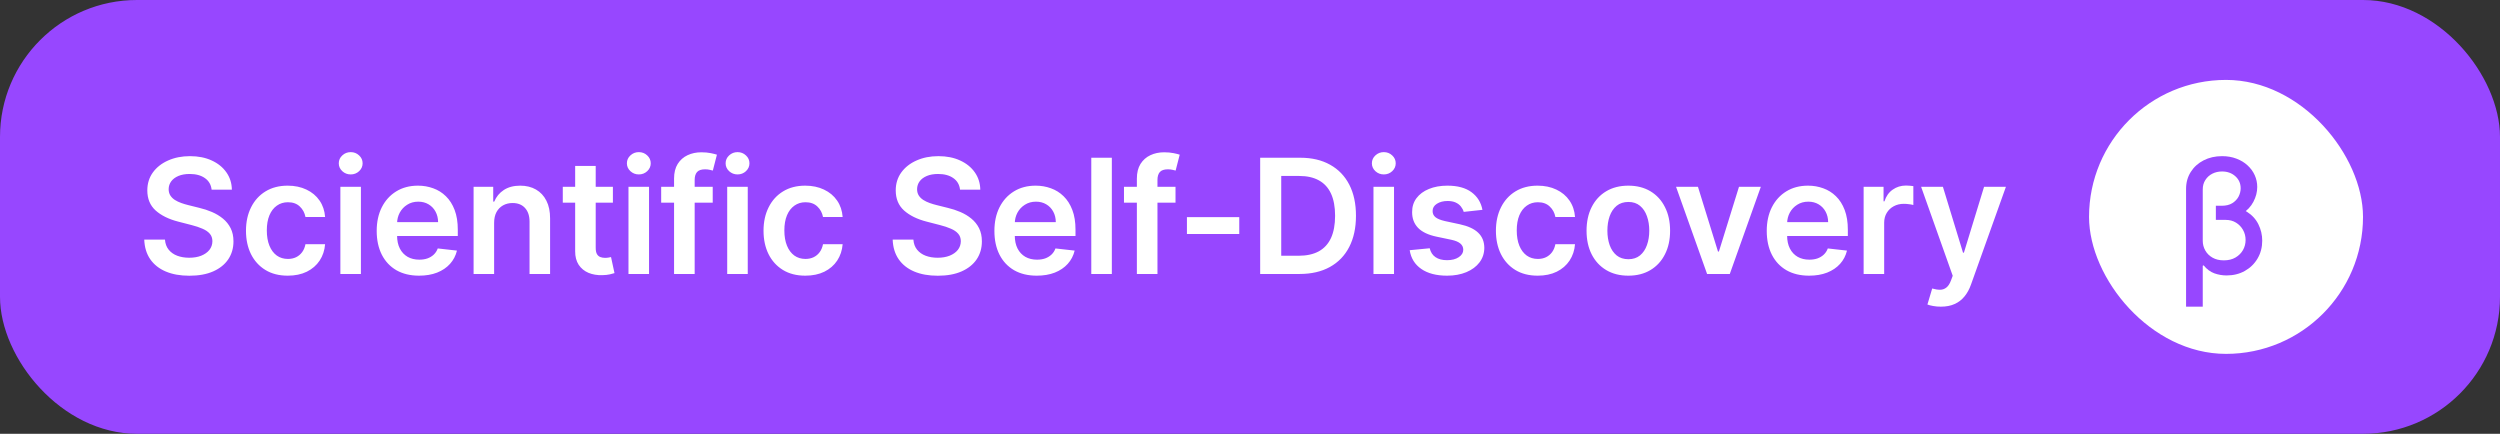
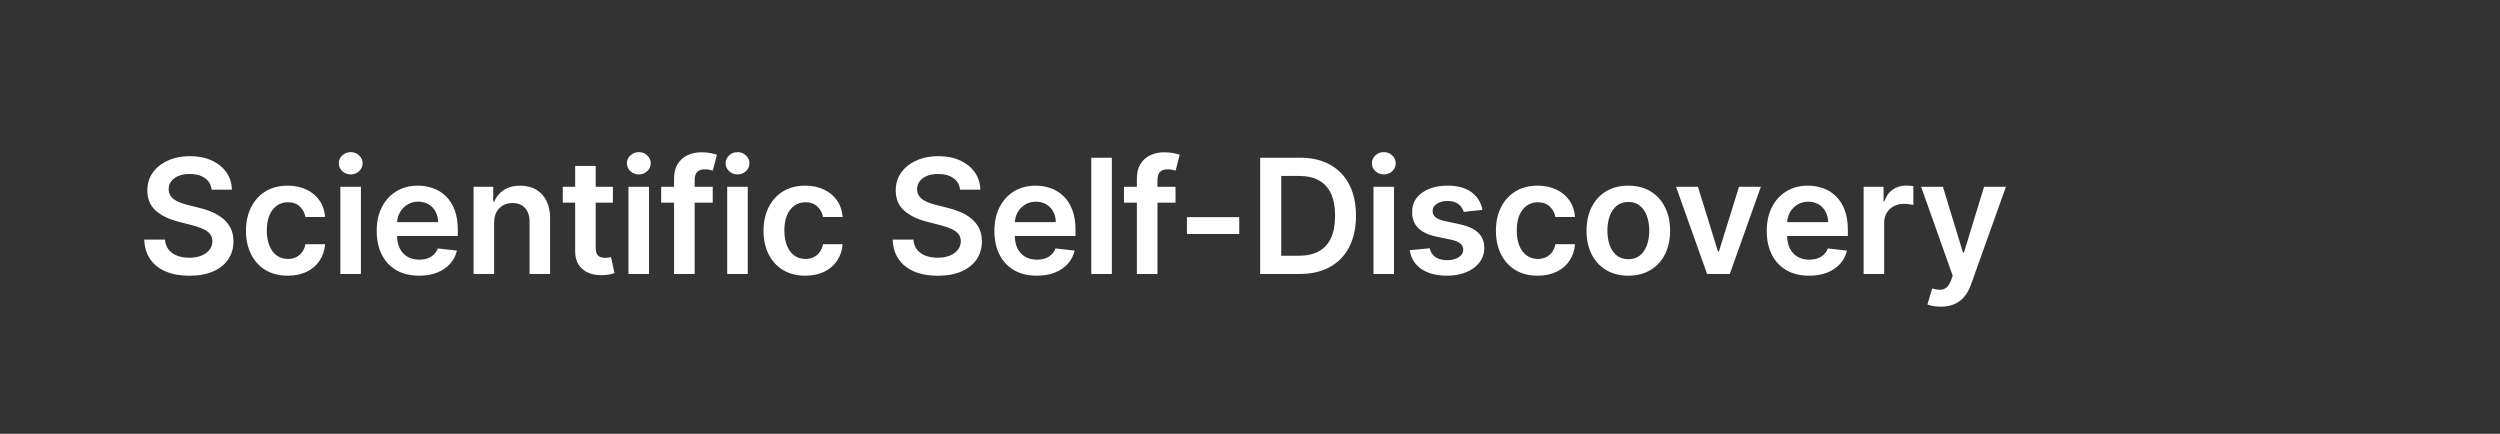
<svg xmlns="http://www.w3.org/2000/svg" width="219" height="38" viewBox="0 0 219 38" fill="none">
  <rect x="0" y="0" width="219" height="38" fill="#333333" stroke="none" />
-   <rect width="219" height="38" rx="12" fill="#9747FF" />
  <path d="M18.538 16.617C18.491 16.183 18.296 15.845 17.951 15.603C17.61 15.361 17.166 15.24 16.619 15.24C16.234 15.24 15.904 15.298 15.629 15.414C15.354 15.53 15.144 15.688 14.998 15.886C14.852 16.085 14.777 16.312 14.774 16.567C14.774 16.78 14.822 16.963 14.918 17.119C15.018 17.275 15.152 17.408 15.321 17.517C15.49 17.623 15.677 17.713 15.883 17.785C16.088 17.858 16.296 17.92 16.504 17.97L17.459 18.208C17.843 18.298 18.213 18.419 18.567 18.571C18.925 18.724 19.245 18.916 19.527 19.148C19.812 19.38 20.037 19.66 20.203 19.988C20.369 20.316 20.452 20.701 20.452 21.141C20.452 21.738 20.299 22.263 19.994 22.717C19.689 23.168 19.249 23.521 18.672 23.776C18.099 24.028 17.404 24.154 16.589 24.154C15.797 24.154 15.109 24.032 14.526 23.786C13.945 23.541 13.492 23.183 13.163 22.712C12.838 22.242 12.663 21.668 12.636 20.992H14.451C14.477 21.347 14.587 21.642 14.779 21.877C14.971 22.113 15.222 22.288 15.53 22.404C15.841 22.52 16.189 22.578 16.574 22.578C16.975 22.578 17.326 22.518 17.628 22.399C17.933 22.276 18.171 22.108 18.344 21.892C18.516 21.673 18.604 21.418 18.607 21.126C18.604 20.861 18.526 20.642 18.374 20.47C18.221 20.294 18.007 20.149 17.732 20.033C17.46 19.913 17.142 19.807 16.778 19.715L15.619 19.416C14.781 19.201 14.118 18.874 13.631 18.437C13.147 17.996 12.905 17.411 12.905 16.682C12.905 16.082 13.067 15.557 13.392 15.106C13.72 14.655 14.166 14.305 14.729 14.057C15.293 13.805 15.931 13.679 16.643 13.679C17.366 13.679 17.999 13.805 18.543 14.057C19.09 14.305 19.519 14.652 19.83 15.096C20.142 15.537 20.303 16.044 20.312 16.617H18.538ZM25.207 24.149C24.445 24.149 23.791 23.982 23.244 23.647C22.7 23.312 22.281 22.85 21.986 22.26C21.694 21.667 21.548 20.984 21.548 20.212C21.548 19.436 21.698 18.752 21.996 18.158C22.294 17.562 22.715 17.098 23.259 16.766C23.805 16.432 24.452 16.264 25.198 16.264C25.817 16.264 26.366 16.379 26.843 16.607C27.324 16.833 27.706 17.152 27.992 17.567C28.277 17.978 28.439 18.458 28.479 19.009H26.759C26.689 18.641 26.523 18.334 26.262 18.089C26.003 17.84 25.657 17.716 25.222 17.716C24.855 17.716 24.531 17.815 24.253 18.014C23.974 18.21 23.757 18.491 23.602 18.859C23.449 19.227 23.373 19.668 23.373 20.182C23.373 20.702 23.449 21.15 23.602 21.524C23.754 21.895 23.968 22.182 24.243 22.384C24.521 22.583 24.848 22.683 25.222 22.683C25.488 22.683 25.724 22.633 25.933 22.533C26.145 22.431 26.323 22.283 26.465 22.091C26.608 21.899 26.706 21.665 26.759 21.39H28.479C28.436 21.93 28.277 22.409 28.002 22.827C27.726 23.241 27.352 23.566 26.878 23.801C26.404 24.033 25.847 24.149 25.207 24.149ZM29.817 24V16.364H31.616V24H29.817ZM30.721 15.28C30.436 15.28 30.191 15.185 29.986 14.996C29.78 14.804 29.677 14.574 29.677 14.305C29.677 14.034 29.78 13.803 29.986 13.614C30.191 13.422 30.436 13.326 30.721 13.326C31.01 13.326 31.255 13.422 31.457 13.614C31.663 13.803 31.765 14.034 31.765 14.305C31.765 14.574 31.663 14.804 31.457 14.996C31.255 15.185 31.01 15.28 30.721 15.28ZM36.708 24.149C35.942 24.149 35.281 23.99 34.724 23.672C34.17 23.35 33.745 22.896 33.446 22.31C33.148 21.72 32.999 21.025 32.999 20.227C32.999 19.441 33.148 18.752 33.446 18.158C33.748 17.562 34.169 17.098 34.709 16.766C35.249 16.432 35.884 16.264 36.613 16.264C37.084 16.264 37.528 16.34 37.946 16.493C38.367 16.642 38.738 16.874 39.059 17.189C39.384 17.504 39.639 17.905 39.825 18.392C40.011 18.876 40.103 19.453 40.103 20.122V20.674H33.844V19.461H38.378C38.375 19.116 38.3 18.81 38.154 18.541C38.009 18.269 37.805 18.056 37.543 17.9C37.284 17.744 36.983 17.666 36.638 17.666C36.27 17.666 35.947 17.756 35.669 17.935C35.39 18.11 35.173 18.342 35.017 18.631C34.865 18.916 34.787 19.229 34.784 19.57V20.629C34.784 21.073 34.865 21.454 35.027 21.773C35.19 22.088 35.417 22.329 35.708 22.499C36 22.664 36.341 22.747 36.733 22.747C36.994 22.747 37.231 22.711 37.444 22.638C37.656 22.562 37.84 22.451 37.995 22.305C38.151 22.159 38.269 21.978 38.348 21.763L40.029 21.952C39.923 22.396 39.72 22.784 39.422 23.115C39.127 23.443 38.749 23.698 38.289 23.881C37.828 24.06 37.301 24.149 36.708 24.149ZM43.285 19.526V24H41.486V16.364H43.206V17.661H43.295C43.471 17.234 43.751 16.894 44.136 16.642C44.523 16.39 45.002 16.264 45.572 16.264C46.099 16.264 46.559 16.377 46.95 16.602C47.344 16.828 47.649 17.154 47.864 17.582C48.083 18.009 48.191 18.528 48.188 19.138V24H46.388V19.416C46.388 18.906 46.255 18.506 45.99 18.218C45.728 17.93 45.365 17.785 44.901 17.785C44.586 17.785 44.306 17.855 44.061 17.994C43.819 18.13 43.629 18.327 43.489 18.586C43.353 18.845 43.285 19.158 43.285 19.526ZM53.69 16.364V17.756H49.3V16.364H53.69ZM50.384 14.534H52.184V21.703C52.184 21.945 52.22 22.131 52.293 22.26C52.37 22.386 52.469 22.472 52.592 22.518C52.714 22.565 52.85 22.588 52.999 22.588C53.112 22.588 53.215 22.58 53.307 22.563C53.404 22.547 53.477 22.532 53.526 22.518L53.83 23.925C53.733 23.959 53.596 23.995 53.417 24.035C53.241 24.075 53.026 24.098 52.77 24.104C52.32 24.118 51.914 24.05 51.553 23.901C51.191 23.748 50.904 23.513 50.692 23.195C50.484 22.876 50.381 22.479 50.384 22.001V14.534ZM55.055 24V16.364H56.855V24H55.055ZM55.96 15.28C55.675 15.28 55.43 15.185 55.224 14.996C55.019 14.804 54.916 14.574 54.916 14.305C54.916 14.034 55.019 13.803 55.224 13.614C55.43 13.422 55.675 13.326 55.96 13.326C56.249 13.326 56.494 13.422 56.696 13.614C56.901 13.803 57.004 14.034 57.004 14.305C57.004 14.574 56.901 14.804 56.696 14.996C56.494 15.185 56.249 15.28 55.96 15.28ZM62.434 16.364V17.756H57.919V16.364H62.434ZM59.048 24V15.643C59.048 15.129 59.154 14.701 59.366 14.36C59.582 14.019 59.87 13.764 60.231 13.595C60.593 13.425 60.994 13.341 61.434 13.341C61.746 13.341 62.023 13.366 62.265 13.415C62.507 13.465 62.686 13.51 62.802 13.55L62.444 14.942C62.367 14.919 62.271 14.895 62.155 14.872C62.039 14.846 61.91 14.832 61.767 14.832C61.433 14.832 61.196 14.914 61.057 15.076C60.921 15.235 60.853 15.464 60.853 15.762V24H59.048ZM63.703 24V16.364H65.503V24H63.703ZM64.608 15.28C64.323 15.28 64.078 15.185 63.872 14.996C63.667 14.804 63.564 14.574 63.564 14.305C63.564 14.034 63.667 13.803 63.872 13.614C64.078 13.422 64.323 13.326 64.608 13.326C64.896 13.326 65.142 13.422 65.344 13.614C65.549 13.803 65.652 14.034 65.652 14.305C65.652 14.574 65.549 14.804 65.344 14.996C65.142 15.185 64.896 15.28 64.608 15.28ZM70.544 24.149C69.782 24.149 69.128 23.982 68.581 23.647C68.037 23.312 67.618 22.85 67.323 22.26C67.031 21.667 66.885 20.984 66.885 20.212C66.885 19.436 67.035 18.752 67.333 18.158C67.631 17.562 68.052 17.098 68.596 16.766C69.142 16.432 69.789 16.264 70.535 16.264C71.154 16.264 71.703 16.379 72.18 16.607C72.661 16.833 73.044 17.152 73.329 17.567C73.614 17.978 73.776 18.458 73.816 19.009H72.096C72.026 18.641 71.86 18.334 71.599 18.089C71.34 17.84 70.994 17.716 70.559 17.716C70.192 17.716 69.868 17.815 69.59 18.014C69.312 18.21 69.094 18.491 68.939 18.859C68.786 19.227 68.71 19.668 68.71 20.182C68.71 20.702 68.786 21.15 68.939 21.524C69.091 21.895 69.305 22.182 69.58 22.384C69.858 22.583 70.185 22.683 70.559 22.683C70.825 22.683 71.062 22.633 71.27 22.533C71.483 22.431 71.66 22.283 71.802 22.091C71.945 21.899 72.043 21.665 72.096 21.39H73.816C73.773 21.93 73.614 22.409 73.338 22.827C73.064 23.241 72.689 23.566 72.215 23.801C71.741 24.033 71.184 24.149 70.544 24.149ZM84.099 16.617C84.053 16.183 83.857 15.845 83.513 15.603C83.171 15.361 82.727 15.24 82.18 15.24C81.796 15.24 81.466 15.298 81.191 15.414C80.916 15.53 80.705 15.688 80.559 15.886C80.414 16.085 80.339 16.312 80.336 16.567C80.336 16.78 80.384 16.963 80.48 17.119C80.579 17.275 80.714 17.408 80.883 17.517C81.052 17.623 81.239 17.713 81.444 17.785C81.65 17.858 81.857 17.92 82.066 17.97L83.02 18.208C83.405 18.298 83.774 18.419 84.129 18.571C84.487 18.724 84.807 18.916 85.089 19.148C85.374 19.38 85.599 19.66 85.765 19.988C85.93 20.316 86.013 20.701 86.013 21.141C86.013 21.738 85.861 22.263 85.556 22.717C85.251 23.168 84.81 23.521 84.233 23.776C83.66 24.028 82.966 24.154 82.15 24.154C81.358 24.154 80.671 24.032 80.087 23.786C79.507 23.541 79.053 23.183 78.725 22.712C78.4 22.242 78.224 21.668 78.198 20.992H80.013C80.039 21.347 80.148 21.642 80.341 21.877C80.533 22.113 80.783 22.288 81.091 22.404C81.403 22.52 81.751 22.578 82.135 22.578C82.537 22.578 82.888 22.518 83.189 22.399C83.494 22.276 83.733 22.108 83.905 21.892C84.078 21.673 84.165 21.418 84.169 21.126C84.165 20.861 84.088 20.642 83.935 20.47C83.783 20.294 83.569 20.149 83.294 20.033C83.022 19.913 82.704 19.807 82.339 19.715L81.181 19.416C80.342 19.201 79.68 18.874 79.192 18.437C78.708 17.996 78.466 17.411 78.466 16.682C78.466 16.082 78.629 15.557 78.954 15.106C79.282 14.655 79.728 14.305 80.291 14.057C80.854 13.805 81.492 13.679 82.205 13.679C82.928 13.679 83.561 13.805 84.104 14.057C84.651 14.305 85.08 14.652 85.392 15.096C85.703 15.537 85.864 16.044 85.874 16.617H84.099ZM90.819 24.149C90.053 24.149 89.392 23.99 88.835 23.672C88.282 23.35 87.856 22.896 87.557 22.31C87.259 21.72 87.11 21.025 87.11 20.227C87.11 19.441 87.259 18.752 87.557 18.158C87.859 17.562 88.28 17.098 88.82 16.766C89.36 16.432 89.995 16.264 90.724 16.264C91.195 16.264 91.639 16.34 92.057 16.493C92.478 16.642 92.849 16.874 93.17 17.189C93.495 17.504 93.75 17.905 93.936 18.392C94.122 18.876 94.214 19.453 94.214 20.122V20.674H87.955V19.461H92.489C92.486 19.116 92.411 18.81 92.266 18.541C92.12 18.269 91.916 18.056 91.654 17.9C91.395 17.744 91.094 17.666 90.749 17.666C90.381 17.666 90.058 17.756 89.78 17.935C89.501 18.11 89.284 18.342 89.128 18.631C88.976 18.916 88.898 19.229 88.895 19.57V20.629C88.895 21.073 88.976 21.454 89.138 21.773C89.301 22.088 89.528 22.329 89.82 22.499C90.111 22.664 90.453 22.747 90.844 22.747C91.106 22.747 91.342 22.711 91.555 22.638C91.767 22.562 91.951 22.451 92.106 22.305C92.262 22.159 92.38 21.978 92.459 21.763L94.14 21.952C94.034 22.396 93.832 22.784 93.533 23.115C93.238 23.443 92.86 23.698 92.4 23.881C91.939 24.06 91.412 24.149 90.819 24.149ZM97.397 13.818V24H95.597V13.818H97.397ZM102.975 16.364V17.756H98.461V16.364H102.975ZM99.59 24V15.643C99.59 15.129 99.696 14.701 99.908 14.36C100.123 14.019 100.412 13.764 100.773 13.595C101.134 13.425 101.535 13.341 101.976 13.341C102.287 13.341 102.564 13.366 102.806 13.415C103.048 13.465 103.227 13.51 103.343 13.55L102.985 14.942C102.909 14.919 102.813 14.895 102.697 14.872C102.581 14.846 102.452 14.832 102.309 14.832C101.974 14.832 101.737 14.914 101.598 15.076C101.462 15.235 101.394 15.464 101.394 15.762V24H99.59ZM108.559 19.018V20.5H103.975V19.018H108.559ZM113.842 24H110.391V13.818H113.911C114.922 13.818 115.79 14.022 116.516 14.43C117.245 14.834 117.806 15.416 118.197 16.175C118.588 16.934 118.783 17.842 118.783 18.899C118.783 19.96 118.586 20.871 118.192 21.634C117.801 22.396 117.235 22.981 116.496 23.389C115.761 23.796 114.876 24 113.842 24ZM112.236 22.404H113.752C114.461 22.404 115.053 22.275 115.527 22.016C116.001 21.755 116.357 21.365 116.596 20.848C116.834 20.328 116.954 19.678 116.954 18.899C116.954 18.12 116.834 17.474 116.596 16.96C116.357 16.443 116.004 16.057 115.537 15.802C115.073 15.543 114.496 15.414 113.807 15.414H112.236V22.404ZM120.316 24V16.364H122.116V24H120.316ZM121.221 15.28C120.936 15.28 120.691 15.185 120.485 14.996C120.28 14.804 120.177 14.574 120.177 14.305C120.177 14.034 120.28 13.803 120.485 13.614C120.691 13.422 120.936 13.326 121.221 13.326C121.509 13.326 121.755 13.422 121.957 13.614C122.162 13.803 122.265 14.034 122.265 14.305C122.265 14.574 122.162 14.804 121.957 14.996C121.755 15.185 121.509 15.28 121.221 15.28ZM129.862 18.382L128.221 18.561C128.175 18.395 128.094 18.24 127.978 18.094C127.865 17.948 127.713 17.83 127.52 17.741C127.328 17.651 127.093 17.607 126.815 17.607C126.44 17.607 126.125 17.688 125.87 17.85C125.618 18.012 125.494 18.223 125.497 18.482C125.494 18.704 125.575 18.884 125.741 19.023C125.91 19.163 126.188 19.277 126.576 19.366L127.878 19.645C128.601 19.801 129.138 20.048 129.489 20.386C129.844 20.724 130.023 21.166 130.026 21.713C130.023 22.194 129.882 22.618 129.604 22.986C129.328 23.35 128.946 23.635 128.455 23.841C127.965 24.046 127.401 24.149 126.765 24.149C125.83 24.149 125.078 23.954 124.508 23.562C123.938 23.168 123.598 22.62 123.489 21.917L125.243 21.748C125.323 22.093 125.492 22.353 125.751 22.528C126.009 22.704 126.346 22.792 126.76 22.792C127.187 22.792 127.53 22.704 127.789 22.528C128.051 22.353 128.182 22.136 128.182 21.877C128.182 21.658 128.097 21.478 127.928 21.335C127.762 21.193 127.504 21.083 127.153 21.007L125.85 20.734C125.118 20.581 124.576 20.324 124.224 19.963C123.873 19.599 123.699 19.138 123.702 18.581C123.699 18.11 123.827 17.703 124.085 17.358C124.347 17.01 124.71 16.741 125.174 16.553C125.641 16.36 126.18 16.264 126.79 16.264C127.685 16.264 128.389 16.455 128.903 16.836C129.42 17.217 129.739 17.733 129.862 18.382ZM134.701 24.149C133.939 24.149 133.284 23.982 132.737 23.647C132.194 23.312 131.775 22.85 131.48 22.26C131.188 21.667 131.042 20.984 131.042 20.212C131.042 19.436 131.191 18.752 131.489 18.158C131.788 17.562 132.209 17.098 132.752 16.766C133.299 16.432 133.945 16.264 134.691 16.264C135.311 16.264 135.86 16.379 136.337 16.607C136.817 16.833 137.2 17.152 137.485 17.567C137.77 17.978 137.933 18.458 137.972 19.009H136.252C136.183 18.641 136.017 18.334 135.755 18.089C135.497 17.84 135.15 17.716 134.716 17.716C134.348 17.716 134.025 17.815 133.747 18.014C133.468 18.21 133.251 18.491 133.095 18.859C132.943 19.227 132.867 19.668 132.867 20.182C132.867 20.702 132.943 21.15 133.095 21.524C133.248 21.895 133.462 22.182 133.737 22.384C134.015 22.583 134.342 22.683 134.716 22.683C134.981 22.683 135.218 22.633 135.427 22.533C135.639 22.431 135.816 22.283 135.959 22.091C136.101 21.899 136.199 21.665 136.252 21.39H137.972C137.929 21.93 137.77 22.409 137.495 22.827C137.22 23.241 136.846 23.566 136.372 23.801C135.898 24.033 135.341 24.149 134.701 24.149ZM142.641 24.149C141.895 24.149 141.249 23.985 140.702 23.657C140.155 23.329 139.731 22.87 139.43 22.28C139.131 21.69 138.982 21 138.982 20.212C138.982 19.423 139.131 18.732 139.43 18.139C139.731 17.545 140.155 17.084 140.702 16.756C141.249 16.428 141.895 16.264 142.641 16.264C143.387 16.264 144.033 16.428 144.58 16.756C145.127 17.084 145.55 17.545 145.848 18.139C146.15 18.732 146.3 19.423 146.3 20.212C146.3 21 146.15 21.69 145.848 22.28C145.55 22.87 145.127 23.329 144.58 23.657C144.033 23.985 143.387 24.149 142.641 24.149ZM142.651 22.707C143.056 22.707 143.394 22.596 143.665 22.374C143.937 22.149 144.139 21.847 144.272 21.47C144.408 21.092 144.476 20.671 144.476 20.207C144.476 19.739 144.408 19.317 144.272 18.939C144.139 18.558 143.937 18.255 143.665 18.029C143.394 17.804 143.056 17.691 142.651 17.691C142.237 17.691 141.892 17.804 141.617 18.029C141.345 18.255 141.141 18.558 141.006 18.939C140.873 19.317 140.807 19.739 140.807 20.207C140.807 20.671 140.873 21.092 141.006 21.47C141.141 21.847 141.345 22.149 141.617 22.374C141.892 22.596 142.237 22.707 142.651 22.707ZM154.249 16.364L151.53 24H149.541L146.822 16.364H148.741L150.496 22.036H150.575L152.335 16.364H154.249ZM158.475 24.149C157.71 24.149 157.049 23.99 156.492 23.672C155.938 23.35 155.512 22.896 155.214 22.31C154.916 21.72 154.767 21.025 154.767 20.227C154.767 19.441 154.916 18.752 155.214 18.158C155.516 17.562 155.937 17.098 156.477 16.766C157.017 16.432 157.652 16.264 158.381 16.264C158.852 16.264 159.296 16.34 159.713 16.493C160.134 16.642 160.505 16.874 160.827 17.189C161.152 17.504 161.407 17.905 161.593 18.392C161.778 18.876 161.871 19.453 161.871 20.122V20.674H155.612V19.461H160.146C160.143 19.116 160.068 18.81 159.922 18.541C159.776 18.269 159.572 18.056 159.311 17.9C159.052 17.744 158.75 17.666 158.406 17.666C158.038 17.666 157.715 17.756 157.436 17.935C157.158 18.11 156.941 18.342 156.785 18.631C156.633 18.916 156.555 19.229 156.551 19.57V20.629C156.551 21.073 156.633 21.454 156.795 21.773C156.957 22.088 157.184 22.329 157.476 22.499C157.768 22.664 158.109 22.747 158.5 22.747C158.762 22.747 158.999 22.711 159.211 22.638C159.423 22.562 159.607 22.451 159.763 22.305C159.919 22.159 160.036 21.978 160.116 21.763L161.796 21.952C161.69 22.396 161.488 22.784 161.19 23.115C160.895 23.443 160.517 23.698 160.056 23.881C159.596 24.06 159.069 24.149 158.475 24.149ZM163.254 24V16.364H164.999V17.636H165.078C165.217 17.195 165.456 16.856 165.794 16.617C166.135 16.375 166.525 16.254 166.962 16.254C167.062 16.254 167.173 16.259 167.295 16.269C167.421 16.276 167.526 16.287 167.609 16.304V17.959C167.532 17.933 167.411 17.91 167.246 17.89C167.083 17.867 166.926 17.855 166.773 17.855C166.445 17.855 166.15 17.926 165.888 18.069C165.63 18.208 165.426 18.402 165.277 18.651C165.128 18.899 165.053 19.186 165.053 19.511V24H163.254ZM170.015 26.864C169.77 26.864 169.543 26.844 169.334 26.804C169.129 26.767 168.965 26.724 168.842 26.675L169.26 25.273C169.522 25.349 169.755 25.385 169.961 25.382C170.166 25.379 170.347 25.314 170.503 25.188C170.662 25.066 170.796 24.86 170.905 24.572L171.059 24.159L168.29 16.364H170.199L171.959 22.131H172.039L173.804 16.364H175.718L172.66 24.925C172.518 25.329 172.329 25.675 172.093 25.964C171.858 26.255 171.57 26.477 171.228 26.63C170.89 26.786 170.486 26.864 170.015 26.864Z" fill="white" />
-   <rect x="183" y="7" width="24" height="24" rx="12" fill="white" />
-   <path d="M194.109 18.114H195.089C195.788 18.114 196.365 18.258 196.819 18.546C197.276 18.831 197.616 19.201 197.838 19.655C198.06 20.106 198.171 20.581 198.171 21.082C198.171 21.662 198.035 22.182 197.763 22.643C197.492 23.104 197.121 23.466 196.65 23.732C196.179 23.997 195.644 24.129 195.044 24.129C194.686 24.129 194.331 24.068 193.98 23.945C193.632 23.819 193.317 23.586 193.036 23.244L192.961 23.279V21.092C192.961 21.4 193.036 21.685 193.185 21.947C193.334 22.209 193.546 22.417 193.821 22.573C194.096 22.729 194.424 22.807 194.805 22.807C195.2 22.807 195.538 22.726 195.82 22.563C196.105 22.398 196.325 22.18 196.481 21.912C196.637 21.64 196.714 21.343 196.714 21.022C196.714 20.704 196.64 20.412 196.491 20.147C196.345 19.882 196.141 19.668 195.879 19.506C195.617 19.343 195.316 19.262 194.974 19.262H194.109V18.114ZM194.651 13.679C195.115 13.679 195.536 13.752 195.914 13.898C196.292 14.04 196.617 14.238 196.888 14.489C197.16 14.738 197.369 15.025 197.515 15.349C197.661 15.674 197.734 16.017 197.734 16.379C197.734 16.816 197.623 17.247 197.401 17.671C197.182 18.095 196.85 18.447 196.406 18.725C195.965 19.004 195.412 19.143 194.746 19.143H194.109V18.024H194.626C194.994 18.024 195.301 17.95 195.546 17.8C195.791 17.648 195.975 17.456 196.098 17.224C196.221 16.988 196.282 16.745 196.282 16.493C196.282 16.069 196.126 15.717 195.815 15.439C195.506 15.161 195.119 15.021 194.651 15.021C194.34 15.021 194.056 15.086 193.801 15.215C193.546 15.345 193.342 15.528 193.19 15.767C193.037 16.002 192.961 16.277 192.961 16.592V26.864H191.499V16.553C191.499 15.989 191.637 15.492 191.912 15.061C192.187 14.627 192.562 14.289 193.036 14.047C193.513 13.802 194.051 13.679 194.651 13.679Z" fill="#9747FF" />
</svg>